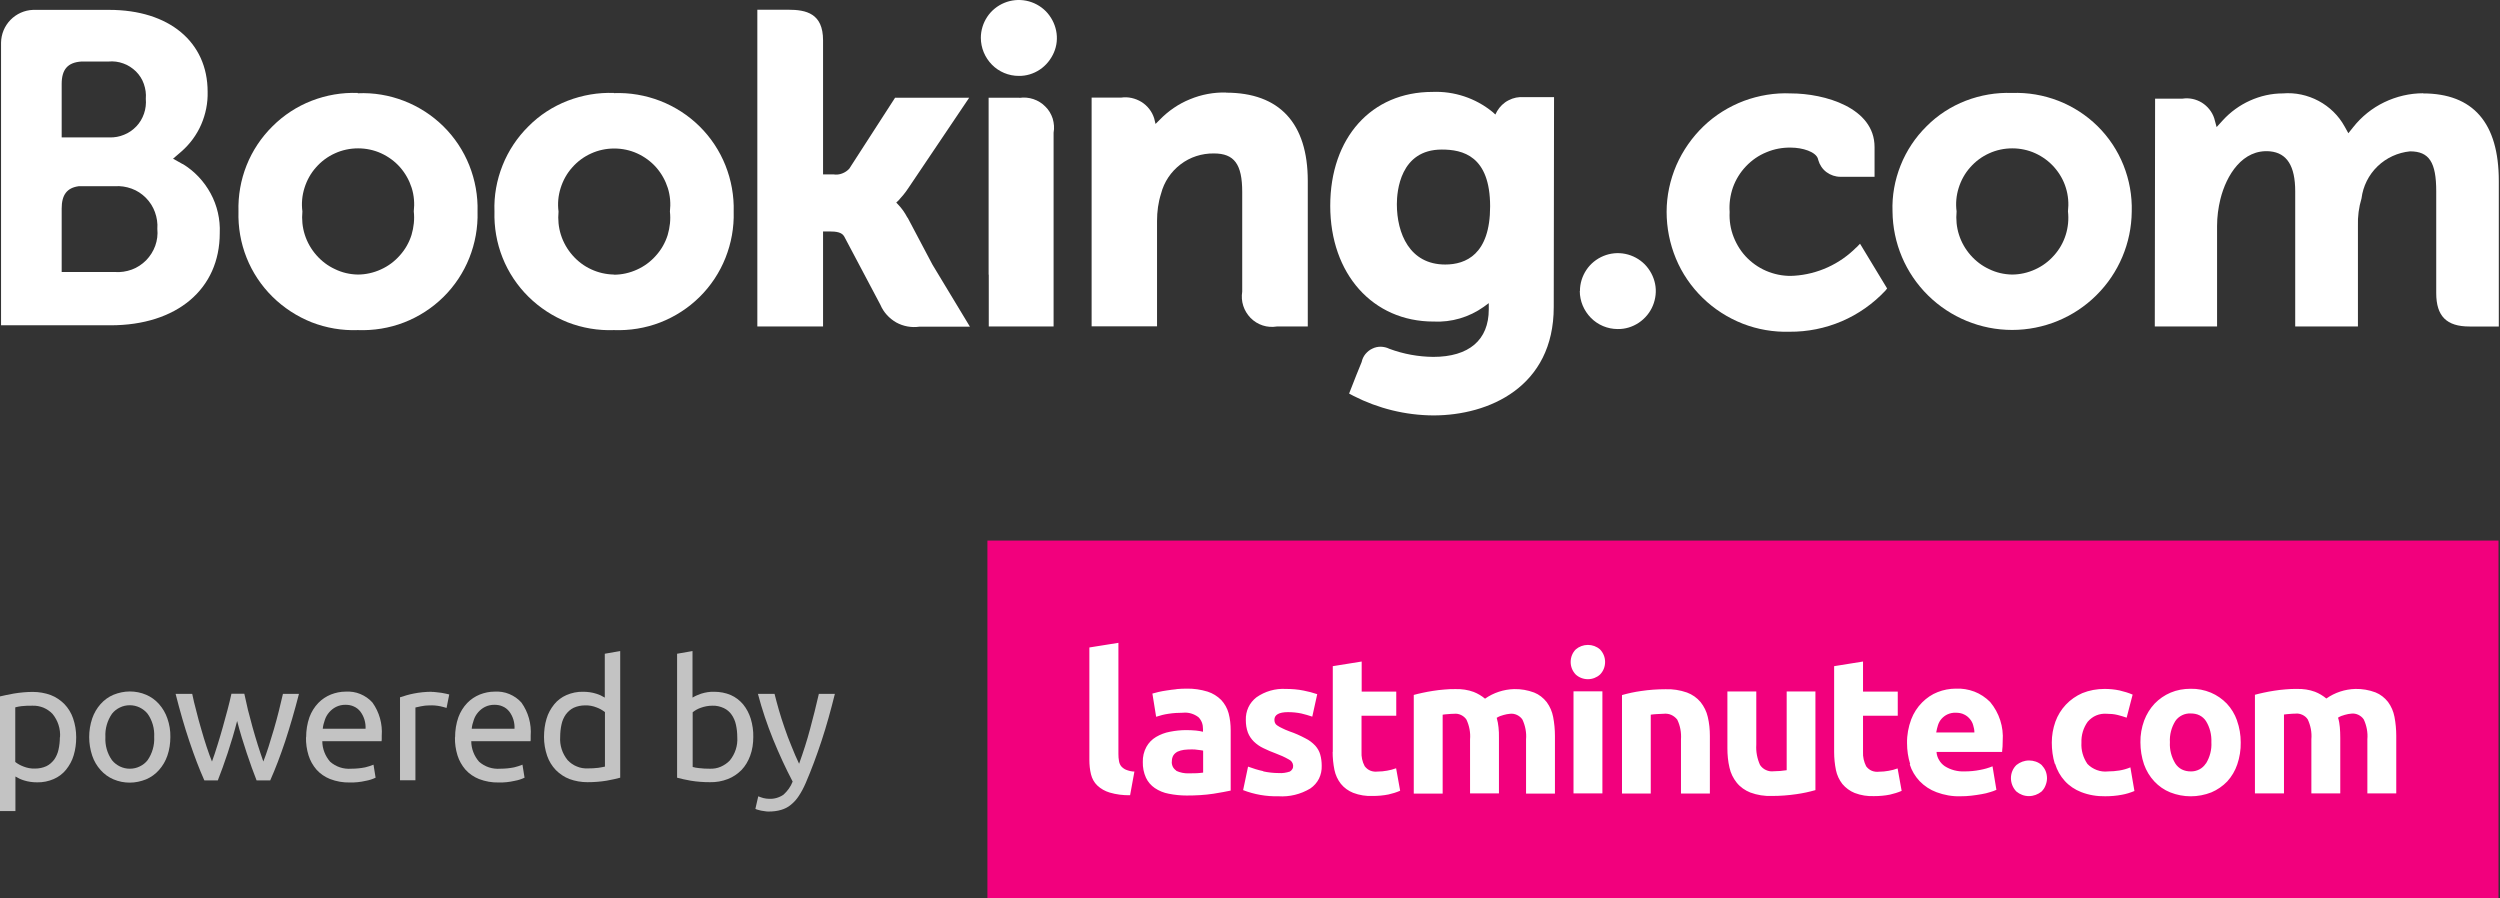
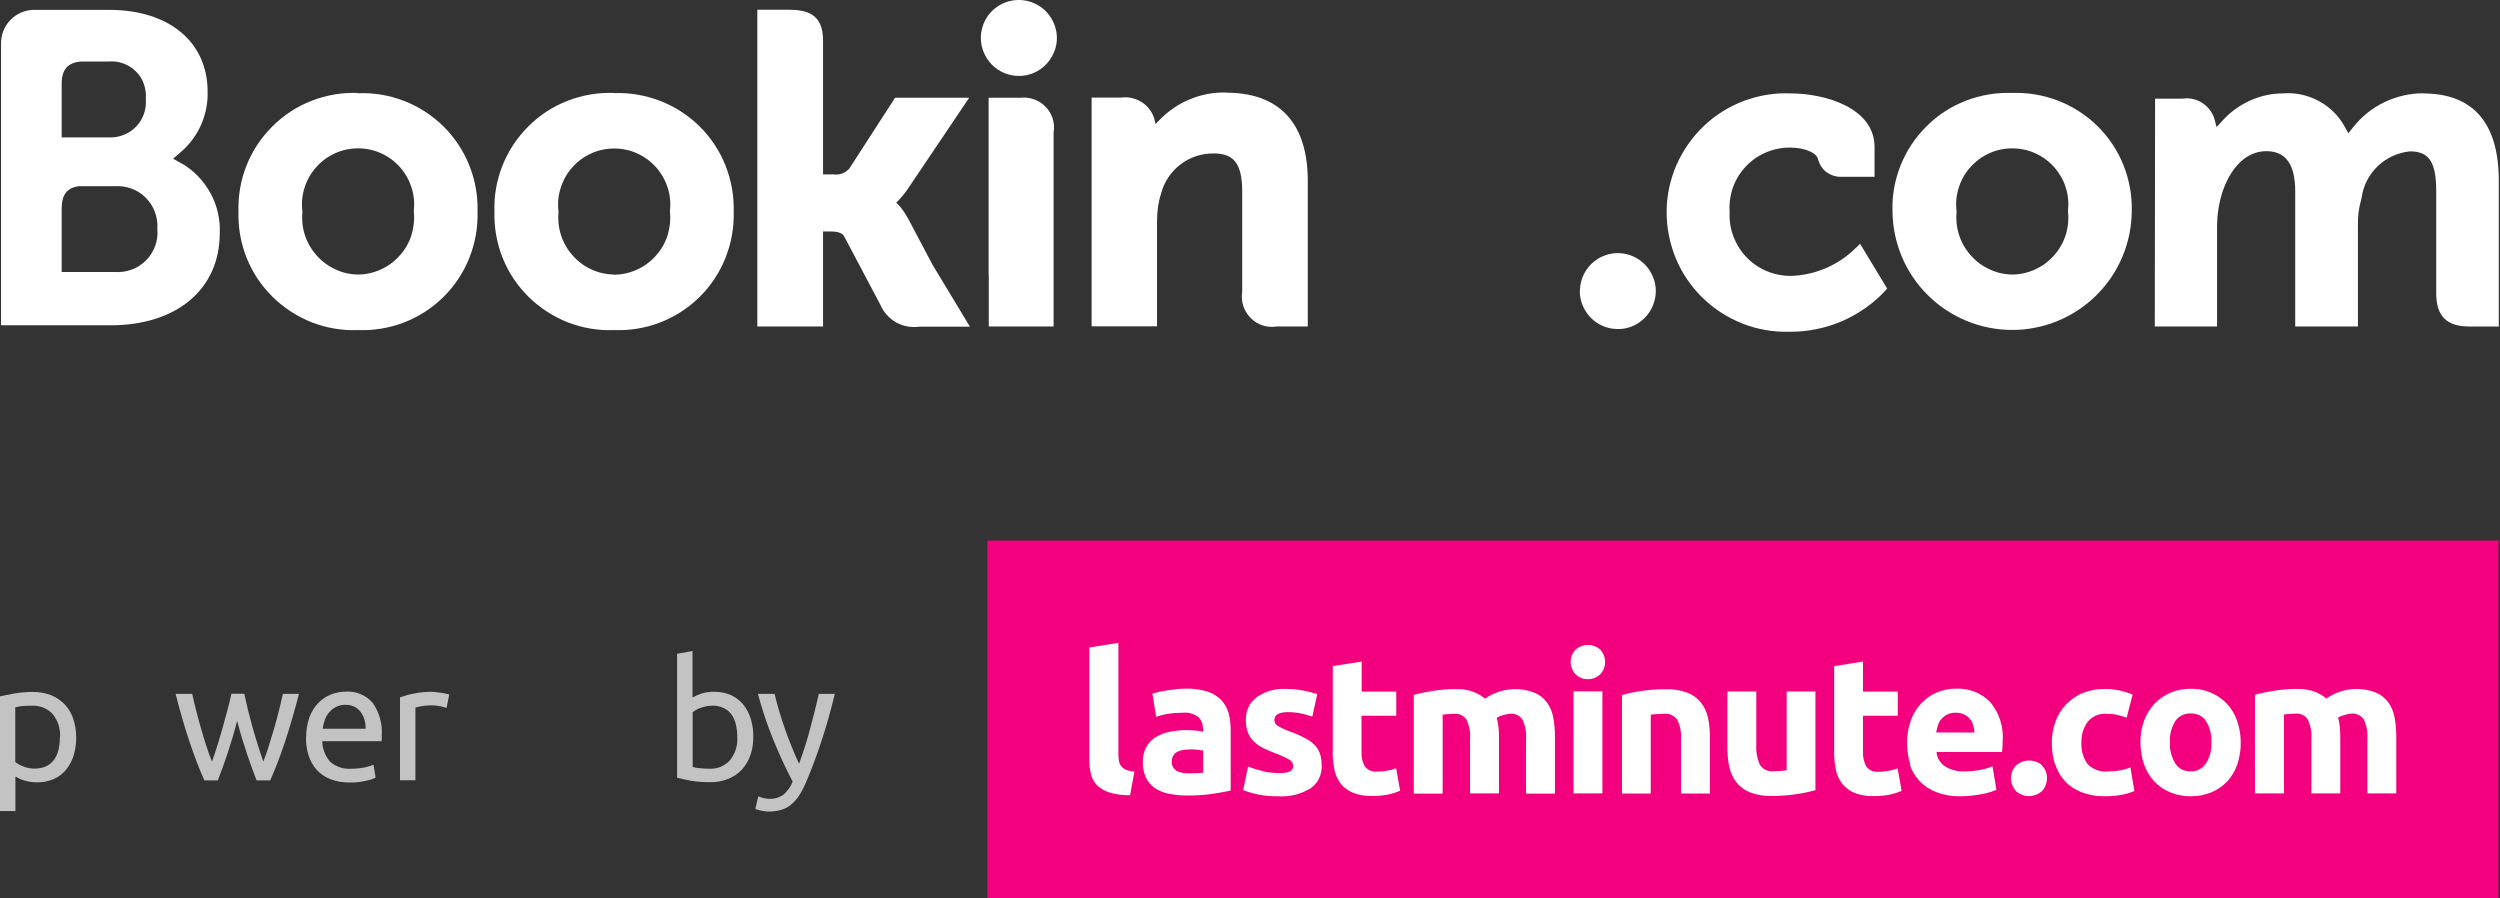
<svg xmlns="http://www.w3.org/2000/svg" id="Layer_1" data-name="Layer 1" viewBox="0 0 167 60">
  <rect x="0" y="0" width="167" height="60" fill="#333333" stroke="none" />
  <defs>
    <style>
      .cls-1 {
        fill: #fff;
      }

      .cls-2 {
        fill: #f2007d;
      }

      .cls-3 {
        fill: #c3c3c3;
      }
    </style>
  </defs>
  <path class="cls-3" d="m5.09,49.25c0,.41-.05.82-.17,1.21-.1.35-.28.67-.51.96-.22.27-.5.48-.82.62-.35.15-.73.23-1.11.22-.3,0-.6-.04-.88-.13-.2-.06-.39-.15-.57-.26v2.31H0v-7.66c.24-.06.55-.12.92-.19.42-.07.85-.11,1.27-.11.41,0,.82.07,1.2.21.34.13.65.34.91.6.26.27.46.6.58.95.14.41.21.83.21,1.26Zm-1.08,0c.04-.56-.14-1.12-.5-1.56-.17-.18-.38-.32-.61-.42-.23-.09-.48-.14-.73-.13-.24,0-.49,0-.73.03-.14.02-.28.04-.42.08v3.65c.17.13.35.23.54.3.25.1.51.15.78.14.26,0,.52-.05.76-.16.21-.1.38-.26.52-.44.14-.2.24-.43.29-.67.06-.27.09-.55.09-.83h0Z" />
-   <path class="cls-3" d="m11.38,49.23c0,.42-.06.85-.2,1.25-.12.35-.31.68-.56.96-.24.27-.53.48-.86.62-.35.14-.72.22-1.09.22s-.74-.07-1.09-.22c-.33-.14-.62-.35-.86-.62-.25-.28-.44-.6-.56-.96-.27-.81-.27-1.68,0-2.49.12-.35.31-.68.56-.96.24-.27.53-.48.86-.62.35-.14.72-.22,1.09-.22s.74.07,1.09.22c.33.14.62.35.86.62.25.28.44.61.56.96.14.4.21.82.2,1.24h0Zm-1.08,0c.03-.55-.12-1.1-.44-1.55-.14-.18-.33-.32-.53-.42-.21-.1-.43-.15-.66-.15s-.46.05-.66.15c-.21.1-.39.24-.53.42-.31.45-.47,1-.44,1.55-.03.55.12,1.1.44,1.55.14.18.33.32.53.42.21.1.43.15.66.15s.46-.05.66-.15c.21-.1.39-.24.53-.42.31-.45.47-1,.44-1.55h0Z" />
  <path class="cls-3" d="m17.14,52.13c-.21-.53-.43-1.14-.66-1.83-.23-.69-.45-1.4-.64-2.14-.19.74-.4,1.45-.63,2.14-.23.69-.45,1.3-.66,1.83h-.9c-.34-.76-.67-1.63-1-2.61-.33-.98-.63-2.03-.92-3.17h1.11c.07.35.16.73.27,1.13.1.41.21.82.33,1.22.11.41.24.8.36,1.18.13.38.24.71.36.99.13-.35.25-.72.37-1.11.12-.39.24-.78.35-1.18.11-.4.22-.79.32-1.17.1-.38.19-.74.26-1.07h.86c.07.33.15.69.24,1.07.1.38.2.77.31,1.17.11.4.23.79.35,1.18.12.39.25.76.37,1.11.11-.28.23-.61.35-.99.12-.38.24-.77.36-1.18.12-.41.23-.82.33-1.22.1-.41.19-.79.27-1.13h1.07c-.29,1.13-.6,2.19-.92,3.17-.33.98-.66,1.85-1,2.61h-.9Z" />
  <path class="cls-3" d="m20.45,49.25c0-.46.07-.91.22-1.34.13-.35.33-.68.59-.95.24-.25.53-.44.85-.57.31-.12.64-.19.98-.19.33-.02.67.03.98.16.31.13.59.32.81.57.46.64.68,1.43.62,2.22v.17c0,.07,0,.13-.01.19h-3.96c0,.5.19.99.52,1.37.19.17.42.3.66.38.24.08.5.11.76.09.31,0,.62-.03.92-.09.19-.04.38-.11.56-.18l.14.87c-.21.1-.43.17-.66.21-.35.08-.71.12-1.07.11-.45.01-.89-.07-1.31-.23-.35-.14-.66-.35-.91-.63-.24-.28-.42-.6-.53-.95-.12-.39-.18-.8-.17-1.21h0Zm3.97-.57c.02-.41-.1-.82-.35-1.15-.12-.15-.27-.27-.44-.34-.17-.08-.36-.11-.55-.11-.22,0-.43.04-.63.14-.18.09-.33.21-.46.36-.13.15-.23.32-.29.51-.07.19-.12.39-.14.59h2.87Z" />
  <path class="cls-3" d="m28.84,46.22c.09,0,.19,0,.31.02.11.01.23.03.34.04.11.02.21.04.31.06.07.01.14.03.21.05l-.18.9c-.13-.04-.27-.08-.41-.11-.24-.05-.48-.07-.73-.06-.19,0-.38.02-.57.06-.19.04-.31.07-.37.08v4.86h-1.03v-5.54c.3-.1.6-.19.91-.25.4-.08.81-.12,1.22-.12h0Z" />
-   <path class="cls-3" d="m30.4,49.25c0-.46.07-.91.22-1.34.13-.35.33-.68.59-.95.24-.25.53-.44.85-.57.31-.12.64-.19.98-.19.33-.02.67.03.98.16.31.13.59.32.81.57.46.64.68,1.43.62,2.22v.17c0,.07,0,.13-.01.19h-3.96c0,.5.19.99.52,1.37.19.17.42.3.66.38.24.08.5.11.76.09.31,0,.62-.03.92-.09.19-.04.38-.11.56-.18l.14.87c-.21.1-.43.17-.66.21-.35.08-.71.12-1.07.11-.45.01-.89-.07-1.31-.23-.35-.14-.66-.35-.91-.63-.24-.28-.42-.6-.53-.95-.12-.39-.18-.8-.17-1.21h0Zm3.97-.57c.02-.41-.1-.82-.35-1.15-.12-.15-.27-.27-.44-.34-.17-.08-.36-.11-.55-.11-.22,0-.43.04-.63.14-.18.09-.33.21-.46.36-.13.15-.23.32-.29.51-.07.19-.12.39-.14.59h2.87Z" />
-   <path class="cls-3" d="m40.4,43.67l1.03-.18v8.46c-.24.07-.54.13-.91.2-.42.07-.85.1-1.28.1-.41,0-.82-.07-1.2-.21-.34-.13-.65-.34-.91-.6-.26-.27-.46-.6-.58-.95-.14-.41-.21-.83-.21-1.26,0-.41.05-.83.17-1.22.1-.35.28-.67.51-.96.22-.27.5-.48.82-.62.35-.15.73-.23,1.11-.22.3,0,.6.04.88.13.2.06.39.15.57.26v-2.92Zm0,3.89c-.17-.13-.35-.23-.54-.3-.25-.1-.51-.15-.78-.14-.26,0-.52.05-.76.16-.21.1-.38.26-.52.44-.14.2-.24.43-.29.67-.06.27-.09.55-.09.83-.04.57.14,1.12.5,1.56.17.18.38.33.61.42.23.1.48.14.73.13.24,0,.47-.01.71-.04.15-.02.29-.05.44-.08v-3.66Z" />
  <path class="cls-3" d="m46.26,46.6c.18-.11.37-.19.57-.26.29-.09.58-.14.88-.13.38,0,.76.07,1.11.22.32.14.6.36.82.62.23.28.4.61.51.96.12.4.18.81.17,1.22,0,.43-.06.86-.21,1.26-.13.35-.32.68-.58.95-.26.26-.57.47-.91.6-.38.15-.79.22-1.2.21-.43,0-.86-.03-1.28-.1-.37-.07-.67-.13-.91-.2v-8.28l1.03-.18v3.1Zm0,4.63c.14.04.29.07.44.08.23.03.47.04.71.04.25.01.5-.03.73-.13.23-.1.44-.24.61-.42.36-.44.54-1,.5-1.56,0-.28-.03-.56-.09-.83-.05-.24-.15-.47-.29-.67-.13-.19-.31-.34-.52-.44-.24-.11-.5-.17-.76-.16-.27,0-.53.05-.78.14-.2.07-.38.17-.54.3v3.66Z" />
  <path class="cls-3" d="m50.67,53.2c.1.04.21.08.32.11.13.03.25.05.38.05.34.02.68-.08.96-.27.27-.24.49-.54.62-.88-.47-.89-.9-1.83-1.31-2.83-.4-.99-.74-2-1.01-3.03h1.11c.08.33.18.69.29,1.08.11.39.24.78.38,1.19.14.41.29.82.46,1.22.16.41.33.8.51,1.18.28-.78.53-1.55.73-2.31.21-.76.4-1.55.59-2.36h1.07c-.27,1.09-.56,2.14-.89,3.14-.33,1-.68,1.94-1.06,2.82-.13.3-.28.59-.46.86-.14.22-.32.42-.53.59-.19.16-.41.27-.65.34-.27.08-.54.11-.82.11-.09,0-.17,0-.26-.02-.09-.01-.18-.03-.26-.04-.09-.02-.16-.04-.23-.06-.05-.01-.1-.03-.15-.06l.19-.83Z" />
  <path class="cls-2" d="m166.9,36.11h-100.94v23.89h100.94v-23.89Z" />
  <path class="cls-1" d="m154.4,53h1.93v-3.72c0-.25-.01-.49-.03-.71-.02-.21-.05-.42-.12-.63.14-.09.3-.15.46-.19.14-.04.29-.07.43-.08.16-.02.32.01.47.08.14.07.27.17.36.31.19.41.28.87.24,1.32v3.62h1.93v-3.85c0-.43-.04-.85-.12-1.27-.07-.36-.21-.69-.43-.99-.22-.28-.51-.51-.84-.64-.43-.16-.88-.24-1.34-.23-.7.02-1.37.24-1.94.64-.23-.19-.48-.34-.76-.45-.38-.14-.79-.2-1.2-.19-.25,0-.51,0-.77.03-.26.02-.51.05-.76.09-.25.04-.48.08-.7.13-.22.05-.41.09-.58.14v6.59h1.94v-5.27c.12-.02.25-.03.38-.04.12-.01.25-.02.38-.02.16-.02.32.01.47.08.15.07.27.17.36.31.19.41.28.86.24,1.32v3.63Zm-7.05-2c-.11.17-.26.31-.44.4s-.38.14-.58.13c-.2,0-.4-.04-.58-.13-.18-.09-.33-.23-.44-.4-.26-.43-.39-.92-.36-1.42-.03-.49.1-.99.36-1.41.11-.17.27-.3.45-.39.18-.09.38-.13.58-.12.2,0,.4.03.58.12.18.09.33.22.44.39.26.42.38.91.36,1.41.03.5-.1.99-.36,1.42h0Zm2.08-2.88c-.15-.42-.38-.8-.68-1.12-.3-.31-.66-.56-1.06-.73-.43-.18-.89-.27-1.36-.26-.46,0-.92.08-1.34.26-.4.17-.76.42-1.06.73-.31.33-.54.71-.7,1.13-.17.47-.26.96-.25,1.46,0,.5.08,1,.24,1.47.15.42.38.81.69,1.14.3.32.66.57,1.06.73.88.35,1.86.35,2.75,0,.4-.17.76-.42,1.06-.73.3-.33.53-.72.67-1.14.16-.47.24-.97.23-1.47,0-.5-.08-.99-.25-1.46h0Zm-12.15,2.9c.13.43.35.82.65,1.15.3.33.68.58,1.09.74.51.2,1.06.29,1.61.28.37,0,.75-.03,1.11-.1.29-.05.57-.14.84-.25l-.27-1.58c-.24.1-.49.17-.74.21-.25.04-.5.06-.75.06-.25.03-.51,0-.75-.09-.24-.09-.46-.23-.63-.41-.29-.42-.43-.92-.4-1.42-.02-.5.13-1,.42-1.4.16-.18.35-.33.57-.42.22-.09.46-.13.7-.11.24,0,.49.02.73.08.2.05.4.11.6.18l.4-1.54c-.28-.12-.58-.21-.88-.28-.33-.07-.66-.1-1-.1-.51,0-1.01.09-1.48.28-.41.18-.79.44-1.1.77-.31.33-.55.72-.7,1.14-.16.45-.24.92-.24,1.39,0,.48.06.96.2,1.42h0Zm-.9.08c-.23-.2-.53-.3-.84-.3s-.6.11-.84.3c-.24.23-.37.55-.37.88,0,.33.13.65.36.89h0c.24.2.53.31.84.31s.6-.11.84-.3c.12-.12.21-.25.27-.41.06-.15.1-.31.1-.48,0-.16-.03-.33-.09-.48-.06-.15-.16-.29-.27-.41h0Zm-7.04-2.18c.03-.17.07-.33.12-.49.05-.15.13-.3.24-.42.11-.12.24-.22.39-.29.18-.08.37-.12.56-.11.19,0,.39.03.56.12.15.07.27.17.38.3.1.12.18.26.22.42.05.16.08.32.08.48h-2.55Zm-1.77,2.14c.13.42.36.8.66,1.12.32.33.7.58,1.13.74.51.19,1.06.29,1.6.27.24,0,.49-.01.73-.04.24-.03.47-.06.68-.1.2-.03.39-.08.58-.14.14-.04.28-.09.41-.15l-.26-1.57c-.27.11-.55.19-.83.24-.35.07-.69.1-1.04.1-.46.02-.93-.1-1.32-.35-.16-.11-.29-.25-.38-.41-.1-.16-.16-.35-.17-.54h4.38c0-.1.02-.22.03-.36,0-.13.01-.26.01-.37.07-.95-.23-1.88-.84-2.61-.3-.3-.66-.54-1.05-.69-.4-.15-.82-.22-1.24-.2-.41,0-.83.08-1.21.23-.39.15-.74.39-1.04.69-.32.32-.57.71-.73,1.13-.19.51-.29,1.05-.28,1.59,0,.48.07.95.21,1.4h0Zm-5.05-.83c0,.41.04.81.12,1.21.07.34.22.66.43.93.22.26.5.47.82.6.42.16.86.23,1.31.21.35,0,.71-.03,1.05-.1.26-.06.53-.14.78-.25l-.27-1.5c-.19.07-.4.13-.6.16-.21.04-.43.06-.64.06-.16.02-.33,0-.48-.06-.15-.06-.28-.17-.38-.3-.15-.3-.23-.63-.21-.97v-2.41h2.32v-1.61h-2.32v-2.01l-1.93.31v5.74Zm-1.24-4.04h-1.93v5.26c-.12.02-.26.03-.42.05-.16.01-.3.02-.44.02-.18.02-.35,0-.52-.08-.16-.07-.3-.19-.4-.34-.19-.42-.28-.89-.25-1.35v-3.56h-1.93v3.8c0,.43.04.87.14,1.29.08.37.25.71.48,1,.24.3.56.52.91.66.46.17.95.25,1.45.23.55,0,1.09-.04,1.63-.12.43-.06.85-.15,1.27-.27v-6.6Zm-12.94,6.82h1.93v-5.27c.12-.02.26-.03.41-.04.16-.01.3-.02.44-.02.17-.02.35,0,.51.07.16.07.3.18.41.32.2.41.28.86.25,1.32v3.62h1.93v-3.85c0-.43-.04-.85-.14-1.27-.08-.36-.25-.7-.48-.99-.24-.29-.56-.51-.91-.64-.46-.16-.95-.24-1.44-.22-.55,0-1.09.04-1.63.12-.43.06-.85.15-1.27.27v6.58Zm-1.46-9.63c-.23-.2-.51-.3-.81-.3s-.59.11-.81.3c-.22.22-.34.52-.34.84s.12.61.34.84c.22.2.51.31.81.31s.59-.11.81-.31c.22-.22.34-.52.34-.84s-.12-.61-.34-.84h0Zm.16,2.8h-1.93v6.82h1.93v-6.82Zm-8.84,6.82h1.93v-3.71c0-.25,0-.49-.03-.71-.02-.21-.06-.42-.12-.63.14-.09.3-.15.46-.19.14-.04.29-.07.43-.08.16-.02.32.01.47.08.14.07.27.17.36.31.19.41.28.87.24,1.32v3.62h1.93v-3.85c0-.43-.04-.85-.12-1.27-.07-.36-.21-.69-.43-.99-.22-.28-.51-.51-.84-.64-.43-.16-.88-.24-1.34-.23-.69.02-1.37.24-1.94.64-.23-.19-.48-.34-.76-.45-.38-.14-.79-.2-1.2-.19-.25,0-.51,0-.76.03-.26.02-.51.05-.76.09-.25.04-.48.08-.7.13-.22.05-.41.09-.58.14v6.59h1.93v-5.27c.12-.02.24-.03.38-.04.12-.01.25-.02.38-.02.16-.02.32.01.47.08.14.07.27.17.36.31.19.41.28.86.24,1.32v3.62Zm-9.18-2.78c0,.41.04.81.12,1.21.07.34.22.66.43.93.22.27.5.47.82.6.42.16.86.23,1.31.21.35,0,.7-.03,1.05-.1.27-.06.53-.14.78-.25l-.27-1.5c-.2.07-.4.13-.6.16-.21.04-.43.06-.64.06-.16.02-.33,0-.48-.06-.15-.06-.28-.17-.38-.3-.16-.3-.23-.63-.21-.97v-2.4h2.32v-1.61h-2.31v-2.01l-1.93.31v5.73Zm-4.64,1.29c-.34-.07-.68-.18-1.01-.3l-.33,1.57c.75.29,1.55.43,2.35.41.75.05,1.49-.13,2.14-.52.25-.17.45-.4.58-.66.13-.27.19-.56.18-.86,0-.25-.03-.51-.1-.75-.06-.22-.18-.42-.33-.59-.19-.2-.41-.37-.66-.49-.34-.18-.69-.34-1.05-.46-.21-.08-.38-.15-.51-.22-.11-.05-.22-.11-.32-.18-.07-.04-.12-.1-.15-.17-.03-.07-.04-.14-.04-.21,0-.33.3-.51.91-.51.3,0,.6.03.89.09.25.06.49.13.73.21l.33-1.5c-.29-.1-.6-.18-.91-.24-.39-.08-.79-.11-1.19-.11-.7-.04-1.39.16-1.96.56-.23.18-.42.41-.54.67-.12.26-.18.55-.17.85,0,.29.04.57.14.84.09.23.23.43.4.6.19.18.4.33.64.44.27.13.54.25.82.35.3.11.59.24.87.4.08.04.15.09.2.16.05.07.08.15.09.24,0,.08,0,.16-.05.24-.04.07-.1.13-.17.17-.24.08-.5.12-.75.1-.34,0-.69-.04-1.02-.11h0Zm-5.8-5.47c-.22.02-.43.05-.63.08-.2.03-.38.06-.55.1-.17.04-.31.08-.42.11l.25,1.55c.27-.09.54-.16.82-.2.32-.05.65-.07.97-.07.37-.04.74.07,1.04.3.1.1.18.23.23.36.05.14.07.28.07.43v.18c-.15-.04-.31-.06-.47-.08-.22-.02-.44-.03-.66-.03-.36,0-.72.04-1.08.11-.33.06-.64.18-.93.35-.27.16-.49.39-.64.66-.17.31-.25.66-.24,1.01-.01.36.06.72.21,1.05.13.28.34.52.59.69.28.19.6.32.93.38.39.08.8.12,1.2.12.6,0,1.2-.03,1.79-.12.49-.08.88-.15,1.15-.21v-4.02c0-.39-.04-.78-.14-1.15-.09-.33-.26-.63-.49-.88-.26-.26-.57-.45-.91-.56-.46-.14-.93-.21-1.41-.2-.22,0-.44.01-.66.03h0Zm0,5.44c-.1-.07-.19-.16-.24-.27-.05-.11-.08-.24-.06-.36,0-.14.03-.27.1-.39.07-.11.17-.19.28-.25.13-.06.28-.1.42-.12.17-.02.34-.03.51-.03.14,0,.29,0,.43.03.15.02.27.03.35.05v1.47c-.14.02-.28.03-.42.04-.16,0-.35.01-.54.01-.29.01-.58-.05-.84-.17h0Zm-2.8.06c-.19,0-.38-.05-.56-.12-.12-.05-.23-.13-.32-.23-.08-.1-.13-.22-.15-.35-.03-.15-.04-.31-.04-.47v-7.43l-1.94.31v7.5c0,.33.03.66.11.98.07.28.21.54.42.74.23.22.52.38.82.47.44.13.91.19,1.37.18l.29-1.59Z" />
  <path class="cls-1" d="m65.52,2.53c0-.5.15-.99.43-1.41.28-.42.68-.74,1.14-.93.46-.19.97-.24,1.47-.14.49.1.94.34,1.3.7.35.36.59.81.69,1.3.1.49.05,1-.15,1.46s-.52.86-.94,1.14c-.42.28-.91.43-1.41.42-.67,0-1.32-.27-1.79-.75-.47-.48-.74-1.12-.74-1.8" />
  <path class="cls-1" d="m105.54,19.44c0-.5.15-.99.43-1.41.28-.42.68-.74,1.14-.93.46-.19.97-.24,1.46-.14.49.1.94.34,1.3.7.35.36.59.81.69,1.3.1.49.04,1-.15,1.46-.19.46-.52.86-.94,1.14s-.91.43-1.41.42c-.67,0-1.32-.27-1.79-.75-.47-.48-.74-1.12-.74-1.79" />
  <path class="cls-1" d="m23.9,18.34c-.53-.01-1.05-.13-1.52-.36-.48-.22-.9-.54-1.25-.94-.35-.4-.61-.86-.77-1.36-.16-.5-.21-1.03-.16-1.56-.07-.53-.02-1.06.14-1.57.16-.51.42-.98.77-1.37.35-.4.78-.72,1.27-.94.48-.22,1.01-.33,1.54-.33s1.06.11,1.54.33.92.54,1.27.94c.35.4.61.87.77,1.37.16.51.2,1.04.14,1.57.06.53,0,1.06-.15,1.57-.16.51-.42.97-.78,1.37-.35.4-.78.72-1.27.94-.48.22-1.01.34-1.54.34h0Zm0-12.13c-1.05-.04-2.1.14-3.08.52-.98.38-1.87.96-2.62,1.71-.75.74-1.34,1.63-1.73,2.61-.39.98-.57,2.03-.54,3.08-.03,1.05.15,2.1.54,3.08.39.98.98,1.87,1.73,2.61.75.74,1.64,1.32,2.62,1.71.98.38,2.03.56,3.08.52,1.05.04,2.11-.13,3.09-.51s1.88-.96,2.63-1.7c.75-.74,1.34-1.63,1.73-2.61.39-.98.58-2.03.55-3.09.03-1.06-.16-2.11-.55-3.09-.39-.98-.98-1.87-1.73-2.61-.75-.74-1.65-1.32-2.63-1.7-.98-.38-2.04-.56-3.09-.51Z" />
  <path class="cls-1" d="m60.61,14.53c-.16-.31-.36-.6-.6-.85l-.14-.15.15-.14c.23-.25.45-.51.64-.8l4.08-6.06h-4.95l-3.06,4.74c-.13.14-.29.25-.48.32-.18.07-.38.09-.57.06h-.7V2.69c0-1.79-1.12-2.04-2.32-2.04h-2.07v21.16h4.39v-6.35h.41c.5,0,.84.06,1,.33l2.42,4.57c.21.5.59.91,1.06,1.18.47.26,1.02.36,1.56.28h3.36l-2.5-4.14-1.66-3.14" />
  <path class="cls-1" d="m81.91,6.18c-.83-.02-1.65.13-2.42.45-.77.31-1.46.79-2.03,1.38l-.27.27-.09-.37c-.14-.46-.45-.85-.85-1.1-.41-.25-.89-.36-1.36-.29h-1.97v15.28h4.37v-7.04c0-.62.08-1.24.27-1.83.2-.78.66-1.46,1.3-1.95.64-.49,1.42-.74,2.23-.73,1.36,0,1.89.72,1.89,2.57v6.66c-.05.32-.03.64.07.95.1.31.27.58.49.81.23.23.5.4.81.5.3.1.63.12.94.07h2.07v-9.72c0-3.86-1.89-5.9-5.46-5.9" />
  <path class="cls-1" d="m68.11,6.53h-2.07v11.82s.01,0,.01,0v3.46h2.2s.05,0,.08,0h1.03s1.02,0,1.02,0h0s0,0,0,0v-12.95c.06-.31.03-.63-.06-.94-.1-.3-.26-.58-.49-.8-.22-.23-.5-.4-.8-.5-.3-.1-.62-.13-.94-.08" />
  <path class="cls-1" d="m41.01,18.34c-.53-.01-1.05-.13-1.52-.35-.48-.22-.9-.54-1.25-.94-.35-.4-.61-.86-.77-1.36-.16-.5-.21-1.03-.16-1.56-.07-.53-.02-1.06.14-1.57.16-.51.42-.98.77-1.37.35-.4.78-.72,1.27-.94.48-.22,1.01-.33,1.54-.33s1.06.11,1.54.33c.48.22.92.54,1.27.94.35.4.61.87.77,1.37.16.51.2,1.04.14,1.57.06.53,0,1.06-.15,1.57-.16.51-.42.97-.78,1.37-.35.4-.78.72-1.27.94-.48.22-1.01.34-1.54.34Zm0-12.13c-1.05-.04-2.1.14-3.09.52-.98.38-1.88.96-2.62,1.71-.75.74-1.34,1.63-1.73,2.61s-.58,2.03-.54,3.08c-.03,1.05.15,2.1.54,3.08.39.98.98,1.87,1.73,2.61.75.74,1.64,1.32,2.62,1.71.98.38,2.03.56,3.09.52,1.05.04,2.11-.13,3.09-.51.98-.38,1.88-.96,2.63-1.7.75-.74,1.34-1.63,1.73-2.61.39-.98.58-2.03.55-3.09.03-1.06-.16-2.11-.55-3.09-.39-.98-.98-1.87-1.73-2.61-.75-.74-1.65-1.32-2.63-1.7-.98-.38-2.04-.56-3.09-.52" />
  <path class="cls-1" d="m134.4,6.21c-1.05-.04-2.1.14-3.09.52-.98.38-1.88.96-2.62,1.71-.75.74-1.34,1.63-1.73,2.61-.39.98-.58,2.03-.54,3.08.02,2.11.87,4.12,2.37,5.6,1.5,1.48,3.52,2.31,5.62,2.31s4.13-.83,5.62-2.31c1.5-1.48,2.35-3.49,2.37-5.6.03-1.06-.16-2.11-.55-3.09-.39-.98-.98-1.87-1.73-2.61-.75-.74-1.65-1.32-2.63-1.7-.98-.38-2.04-.56-3.09-.52Zm0,12.13c-.53-.01-1.05-.13-1.52-.36-.48-.22-.9-.54-1.25-.94-.35-.4-.61-.86-.77-1.36-.16-.5-.21-1.03-.16-1.56-.07-.53-.02-1.06.14-1.57.16-.51.42-.98.77-1.37.35-.4.78-.72,1.27-.94.48-.22,1.01-.33,1.54-.33s1.06.11,1.54.33c.48.22.92.54,1.27.94s.62.87.77,1.37c.16.51.2,1.04.14,1.57.06.53.01,1.06-.15,1.57-.16.51-.42.97-.78,1.37-.35.4-.78.72-1.27.94-.48.22-1.01.34-1.54.34h0Z" />
-   <path class="cls-1" d="m101.8,6.49h0c-.35-.03-.71.04-1.03.21-.32.16-.58.42-.76.72l-.12.23-.2-.18c-1.13-.92-2.56-1.39-4.01-1.33-4.07,0-6.82,3.06-6.82,7.61s2.84,7.73,6.9,7.73c1.2.06,2.38-.29,3.35-.98l.34-.25v.42c0,2.04-1.32,3.17-3.71,3.17-1-.01-1.99-.19-2.93-.54-.18-.09-.37-.13-.57-.14-.2,0-.39.04-.57.13-.18.08-.33.21-.46.36-.12.15-.21.33-.25.53l-.35.86-.49,1.25.3.16c1.65.84,3.47,1.29,5.33,1.3,3.71,0,8.04-1.9,8.04-7.24l.02-14.02h-2.02Zm-5.26,11.18c-2.38,0-3.23-2.08-3.23-4.03,0-.86.22-3.65,3-3.65,1.38,0,3.23.4,3.23,3.8,0,3.21-1.63,3.88-3,3.88h0Z" />
  <path class="cls-1" d="m7.67,18.17h-3.55v-4.24c0-.91.35-1.38,1.13-1.49h2.42c.38-.03.76.03,1.12.16.36.13.68.34.95.61.27.27.48.6.61.96.13.36.19.74.16,1.12.04.38-.01.77-.14,1.13-.13.36-.34.69-.61.97-.27.27-.6.49-.96.62-.36.13-.75.19-1.13.16h0Zm-3.55-11.44v-1.12c0-.98.41-1.44,1.32-1.5h1.81c.33-.03.67.01.99.13.32.11.6.3.84.53.24.24.42.52.53.84.11.32.16.65.13.99.03.33-.01.67-.12.99-.11.32-.28.61-.51.85-.23.24-.51.44-.82.56-.31.13-.64.19-.98.18h-3.19v-2.45h0Zm8.08,4.23l-.64-.36.56-.48c.57-.5,1.02-1.11,1.32-1.8.3-.69.45-1.44.43-2.19,0-3.33-2.58-5.47-6.57-5.47H2.73s-.52,0-.52,0c-.57.02-1.11.26-1.51.67C.3,1.74.08,2.28.07,2.85v18.88h2.1s5.21,0,5.21,0c4.44,0,7.3-2.42,7.3-6.16.04-.92-.17-1.84-.61-2.65-.44-.81-1.08-1.49-1.87-1.97" />
  <path class="cls-1" d="m161.87,6.23c-.9,0-1.79.21-2.6.6-.81.39-1.52.96-2.08,1.67l-.32.4-.25-.45c-.4-.73-1.01-1.32-1.74-1.71-.73-.39-1.56-.57-2.39-.5-.76,0-1.5.17-2.19.48-.69.31-1.31.76-1.82,1.32l-.41.45-.16-.59c-.14-.43-.44-.8-.82-1.04-.39-.24-.85-.34-1.3-.27h-1.83l-.02,15.22h4.16v-6.72c0-.6.08-1.2.22-1.78.4-1.62,1.49-3.37,3.32-3.2,1.13.11,1.68.98,1.68,2.67v9.03h4.19v-6.72c-.02-.62.06-1.24.24-1.84.1-.81.48-1.57,1.07-2.14.59-.57,1.36-.92,2.17-1,1.28,0,1.75.73,1.75,2.67v6.8c0,1.54.69,2.23,2.22,2.23h1.96v-9.72c0-3.88-1.71-5.85-5.07-5.85" />
  <path class="cls-1" d="m124.01,16.52c-1.11,1.12-2.59,1.8-4.16,1.9-.57.04-1.14-.05-1.68-.25-.54-.2-1.02-.51-1.43-.91-.41-.4-.72-.89-.93-1.42s-.3-1.1-.27-1.68c-.04-.56.04-1.12.22-1.64.19-.53.49-1.01.87-1.41.39-.41.85-.73,1.37-.94.52-.22,1.07-.32,1.63-.31.78,0,1.67.28,1.81.75l.02.08c.09.32.28.61.55.81.27.2.6.31.93.31h2.28s0-1.99,0-1.99c0-2.63-3.34-3.58-5.59-3.58-1.07-.05-2.14.13-3.14.5-1,.38-1.92.95-2.69,1.69-.77.74-1.39,1.63-1.82,2.61-.42.98-.65,2.04-.65,3.11,0,1.07.21,2.13.62,3.12.41.99,1.02,1.88,1.79,2.63.77.75,1.68,1.33,2.67,1.72,1,.39,2.06.57,3.13.54,1.2.01,2.39-.23,3.49-.7,1.1-.47,2.09-1.17,2.91-2.04l.12-.15-1.81-2.99-.24.25" />
</svg>